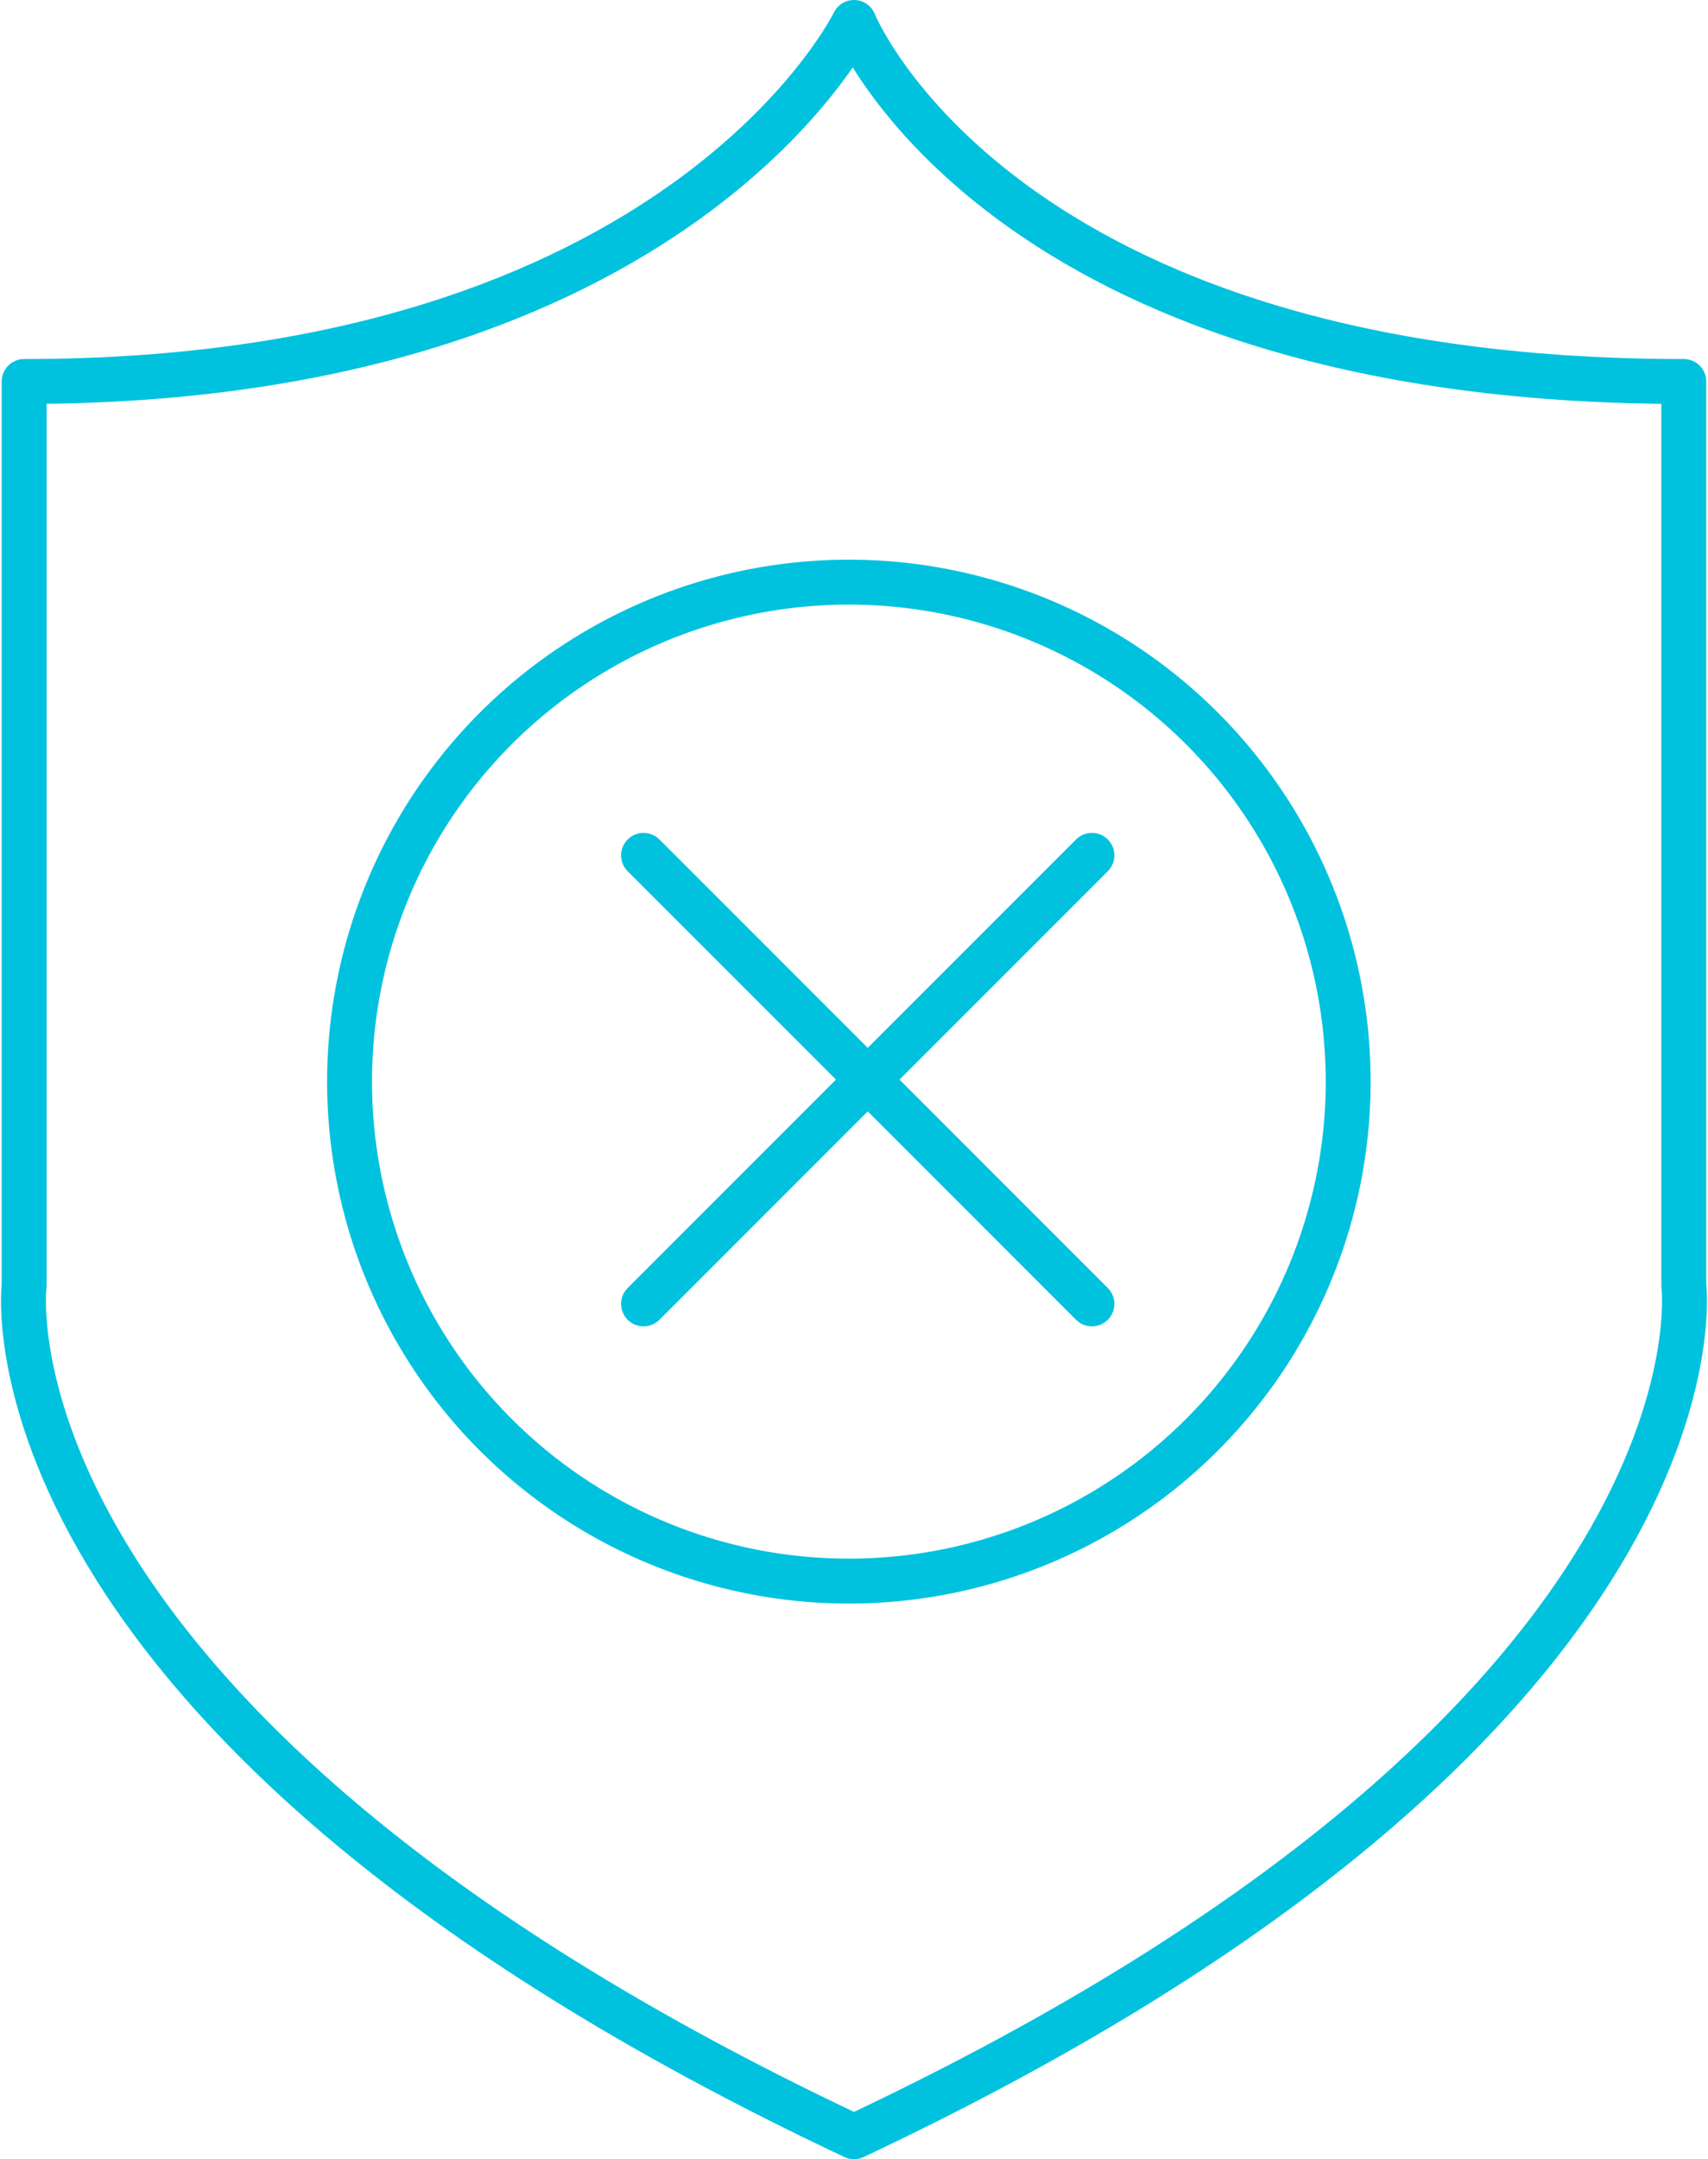
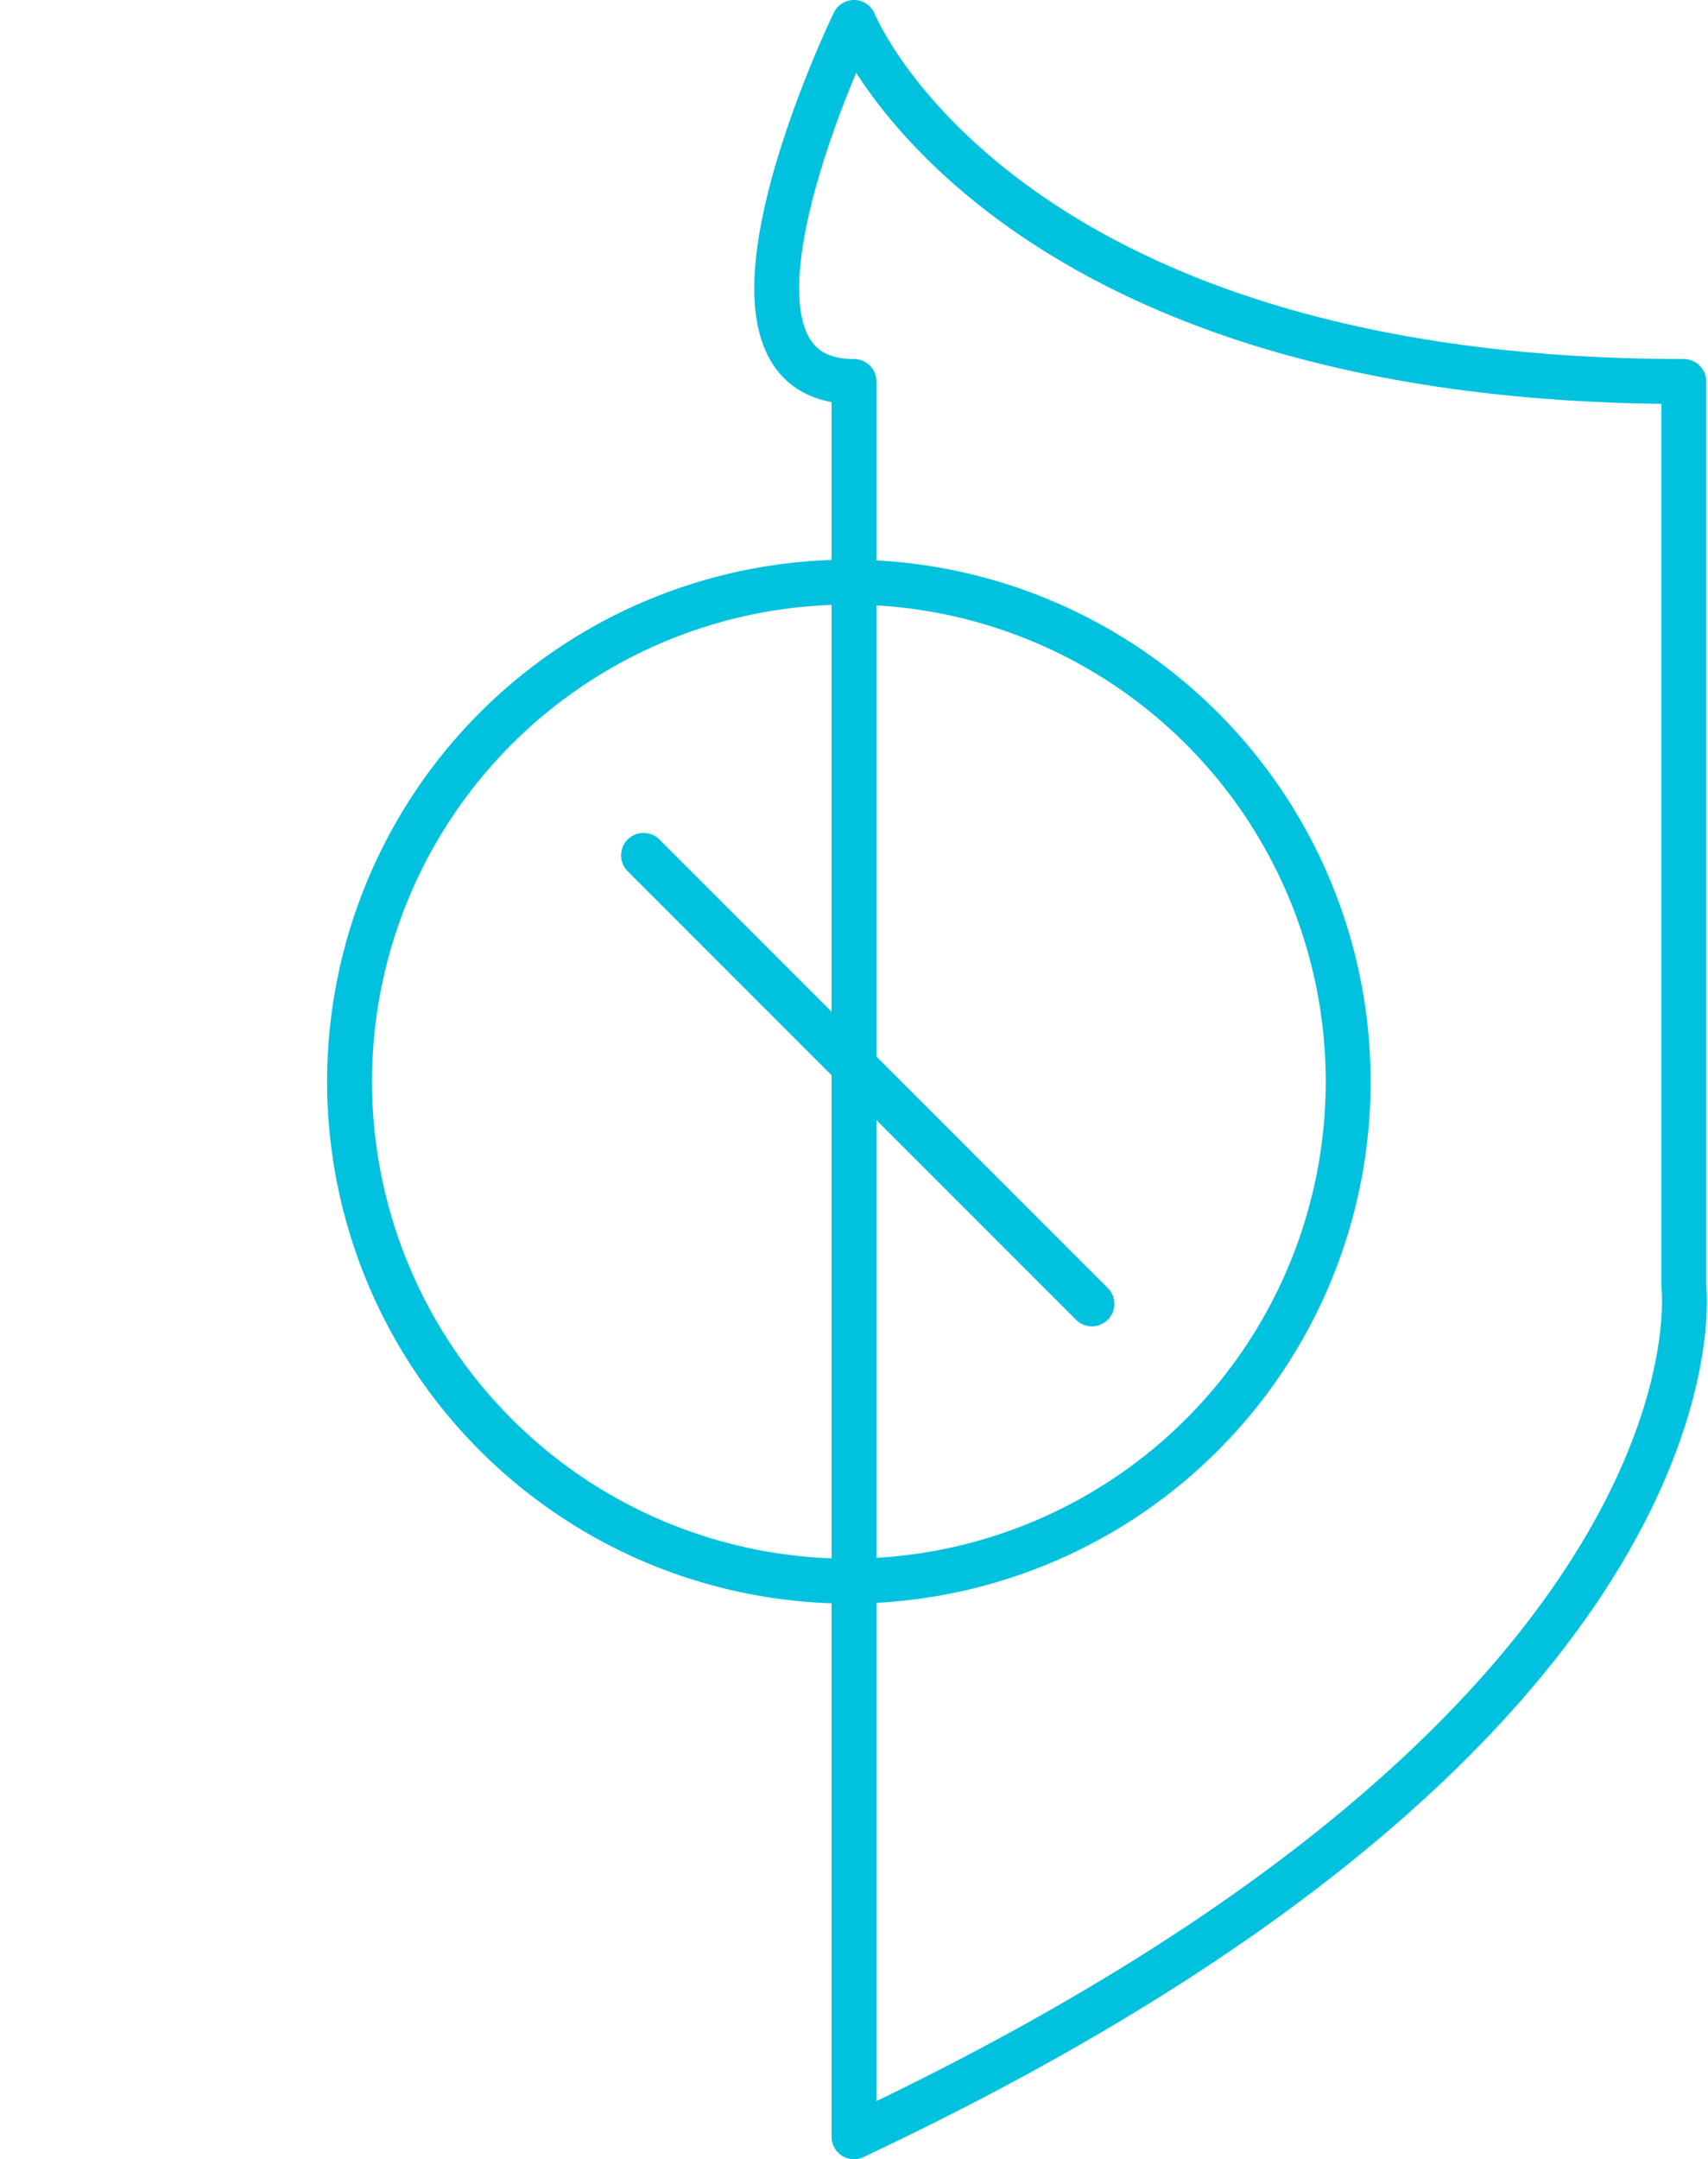
<svg xmlns="http://www.w3.org/2000/svg" width="76.085" height="96.15" viewBox="0 0 76.085 96.15">
  <g id="Group_47935" data-name="Group 47935" transform="translate(1.046 1)">
-     <path id="Path_17366" data-name="Path 17366" d="M120.693,1.25s6.432,15.988,36.965,15.988V57.485s2.476,19.339-36.965,37.915C81.253,76.824,83.727,57.485,83.727,57.485V17.238C112.949,17.238,120.693,1.25,120.693,1.25Z" transform="translate(-83.697 -1.25)" fill="none" stroke="#00c2de" stroke-linecap="round" stroke-linejoin="round" stroke-width="2" />
+     <path id="Path_17366" data-name="Path 17366" d="M120.693,1.25s6.432,15.988,36.965,15.988V57.485s2.476,19.339-36.965,37.915V17.238C112.949,17.238,120.693,1.25,120.693,1.25Z" transform="translate(-83.697 -1.25)" fill="none" stroke="#00c2de" stroke-linecap="round" stroke-linejoin="round" stroke-width="2" />
    <line id="Line_327" data-name="Line 327" x2="19.974" y2="19.974" transform="translate(27.621 37.089)" fill="none" stroke="#00c2de" stroke-linecap="round" stroke-linejoin="round" stroke-width="2" />
-     <line id="Line_328" data-name="Line 328" x1="19.974" y2="19.974" transform="translate(27.621 37.089)" fill="none" stroke="#00c2de" stroke-linecap="round" stroke-linejoin="round" stroke-width="2" />
    <path id="Path_17367" data-name="Path 17367" d="M138.242,40.754A22.242,22.242,0,1,1,116,18.513,22.241,22.241,0,0,1,138.242,40.754Z" transform="translate(-79.232 6.41)" fill="none" stroke="#00c2de" stroke-linecap="round" stroke-linejoin="round" stroke-width="2" />
  </g>
</svg>